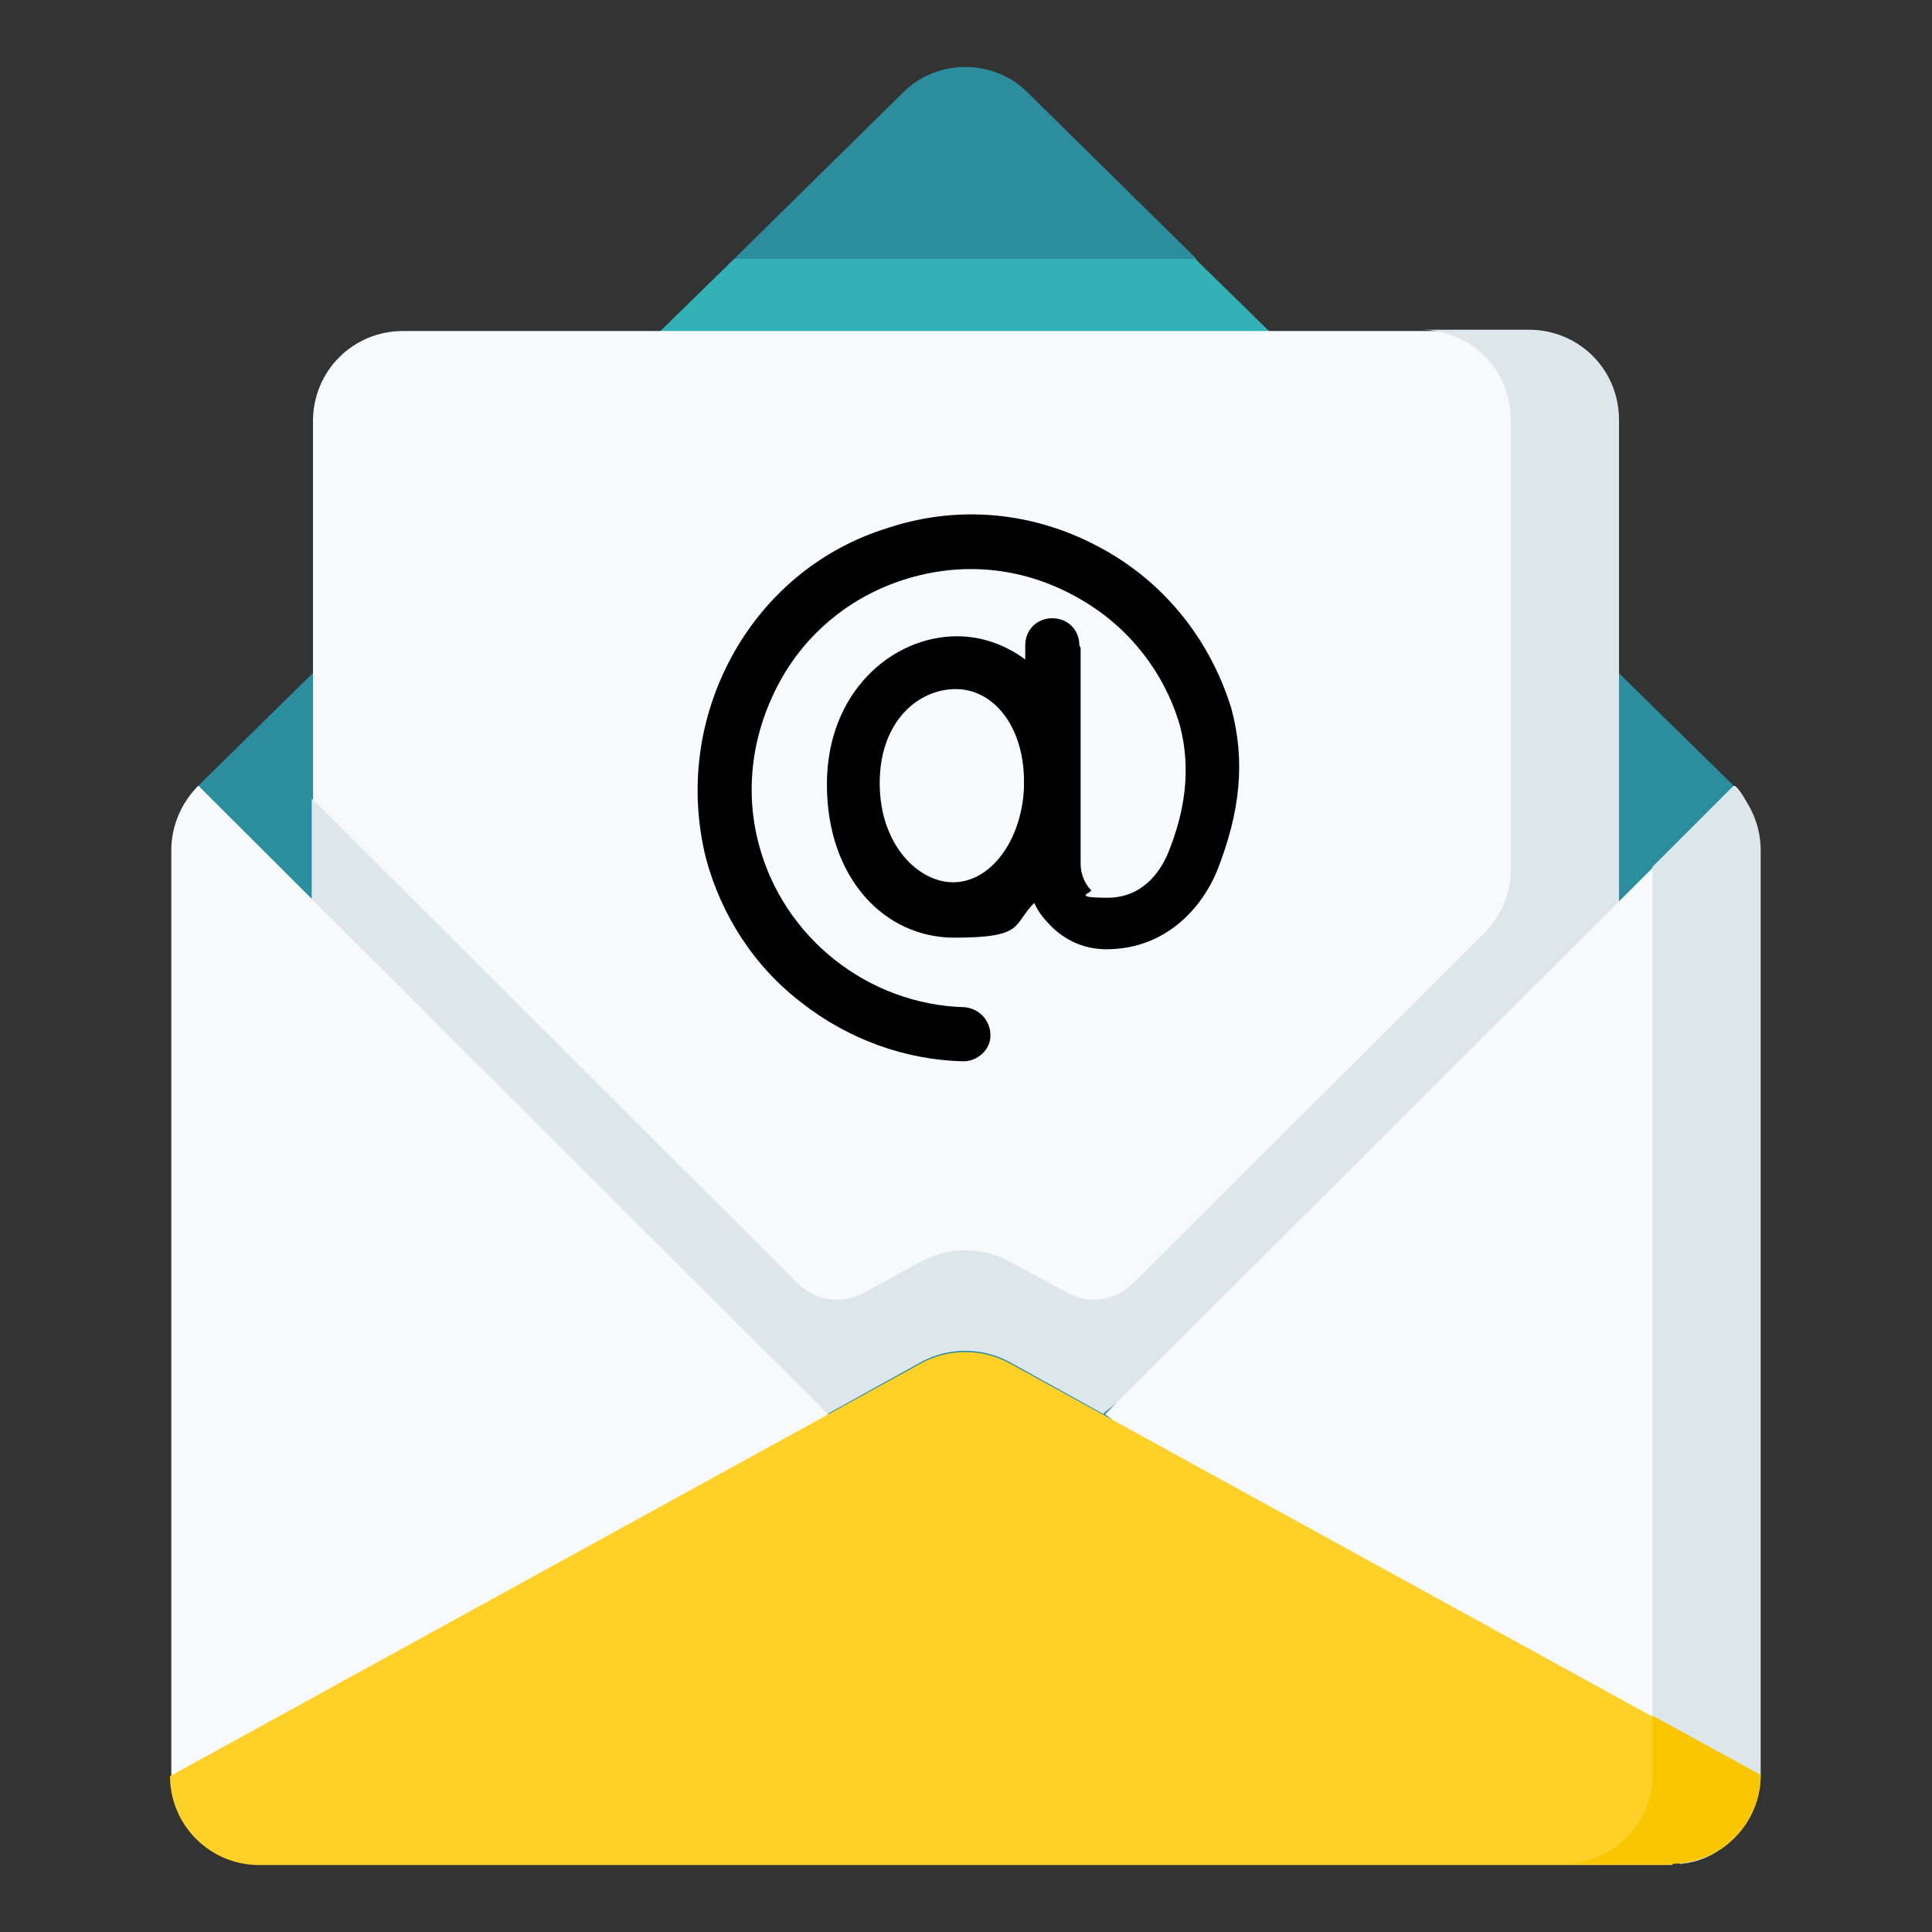
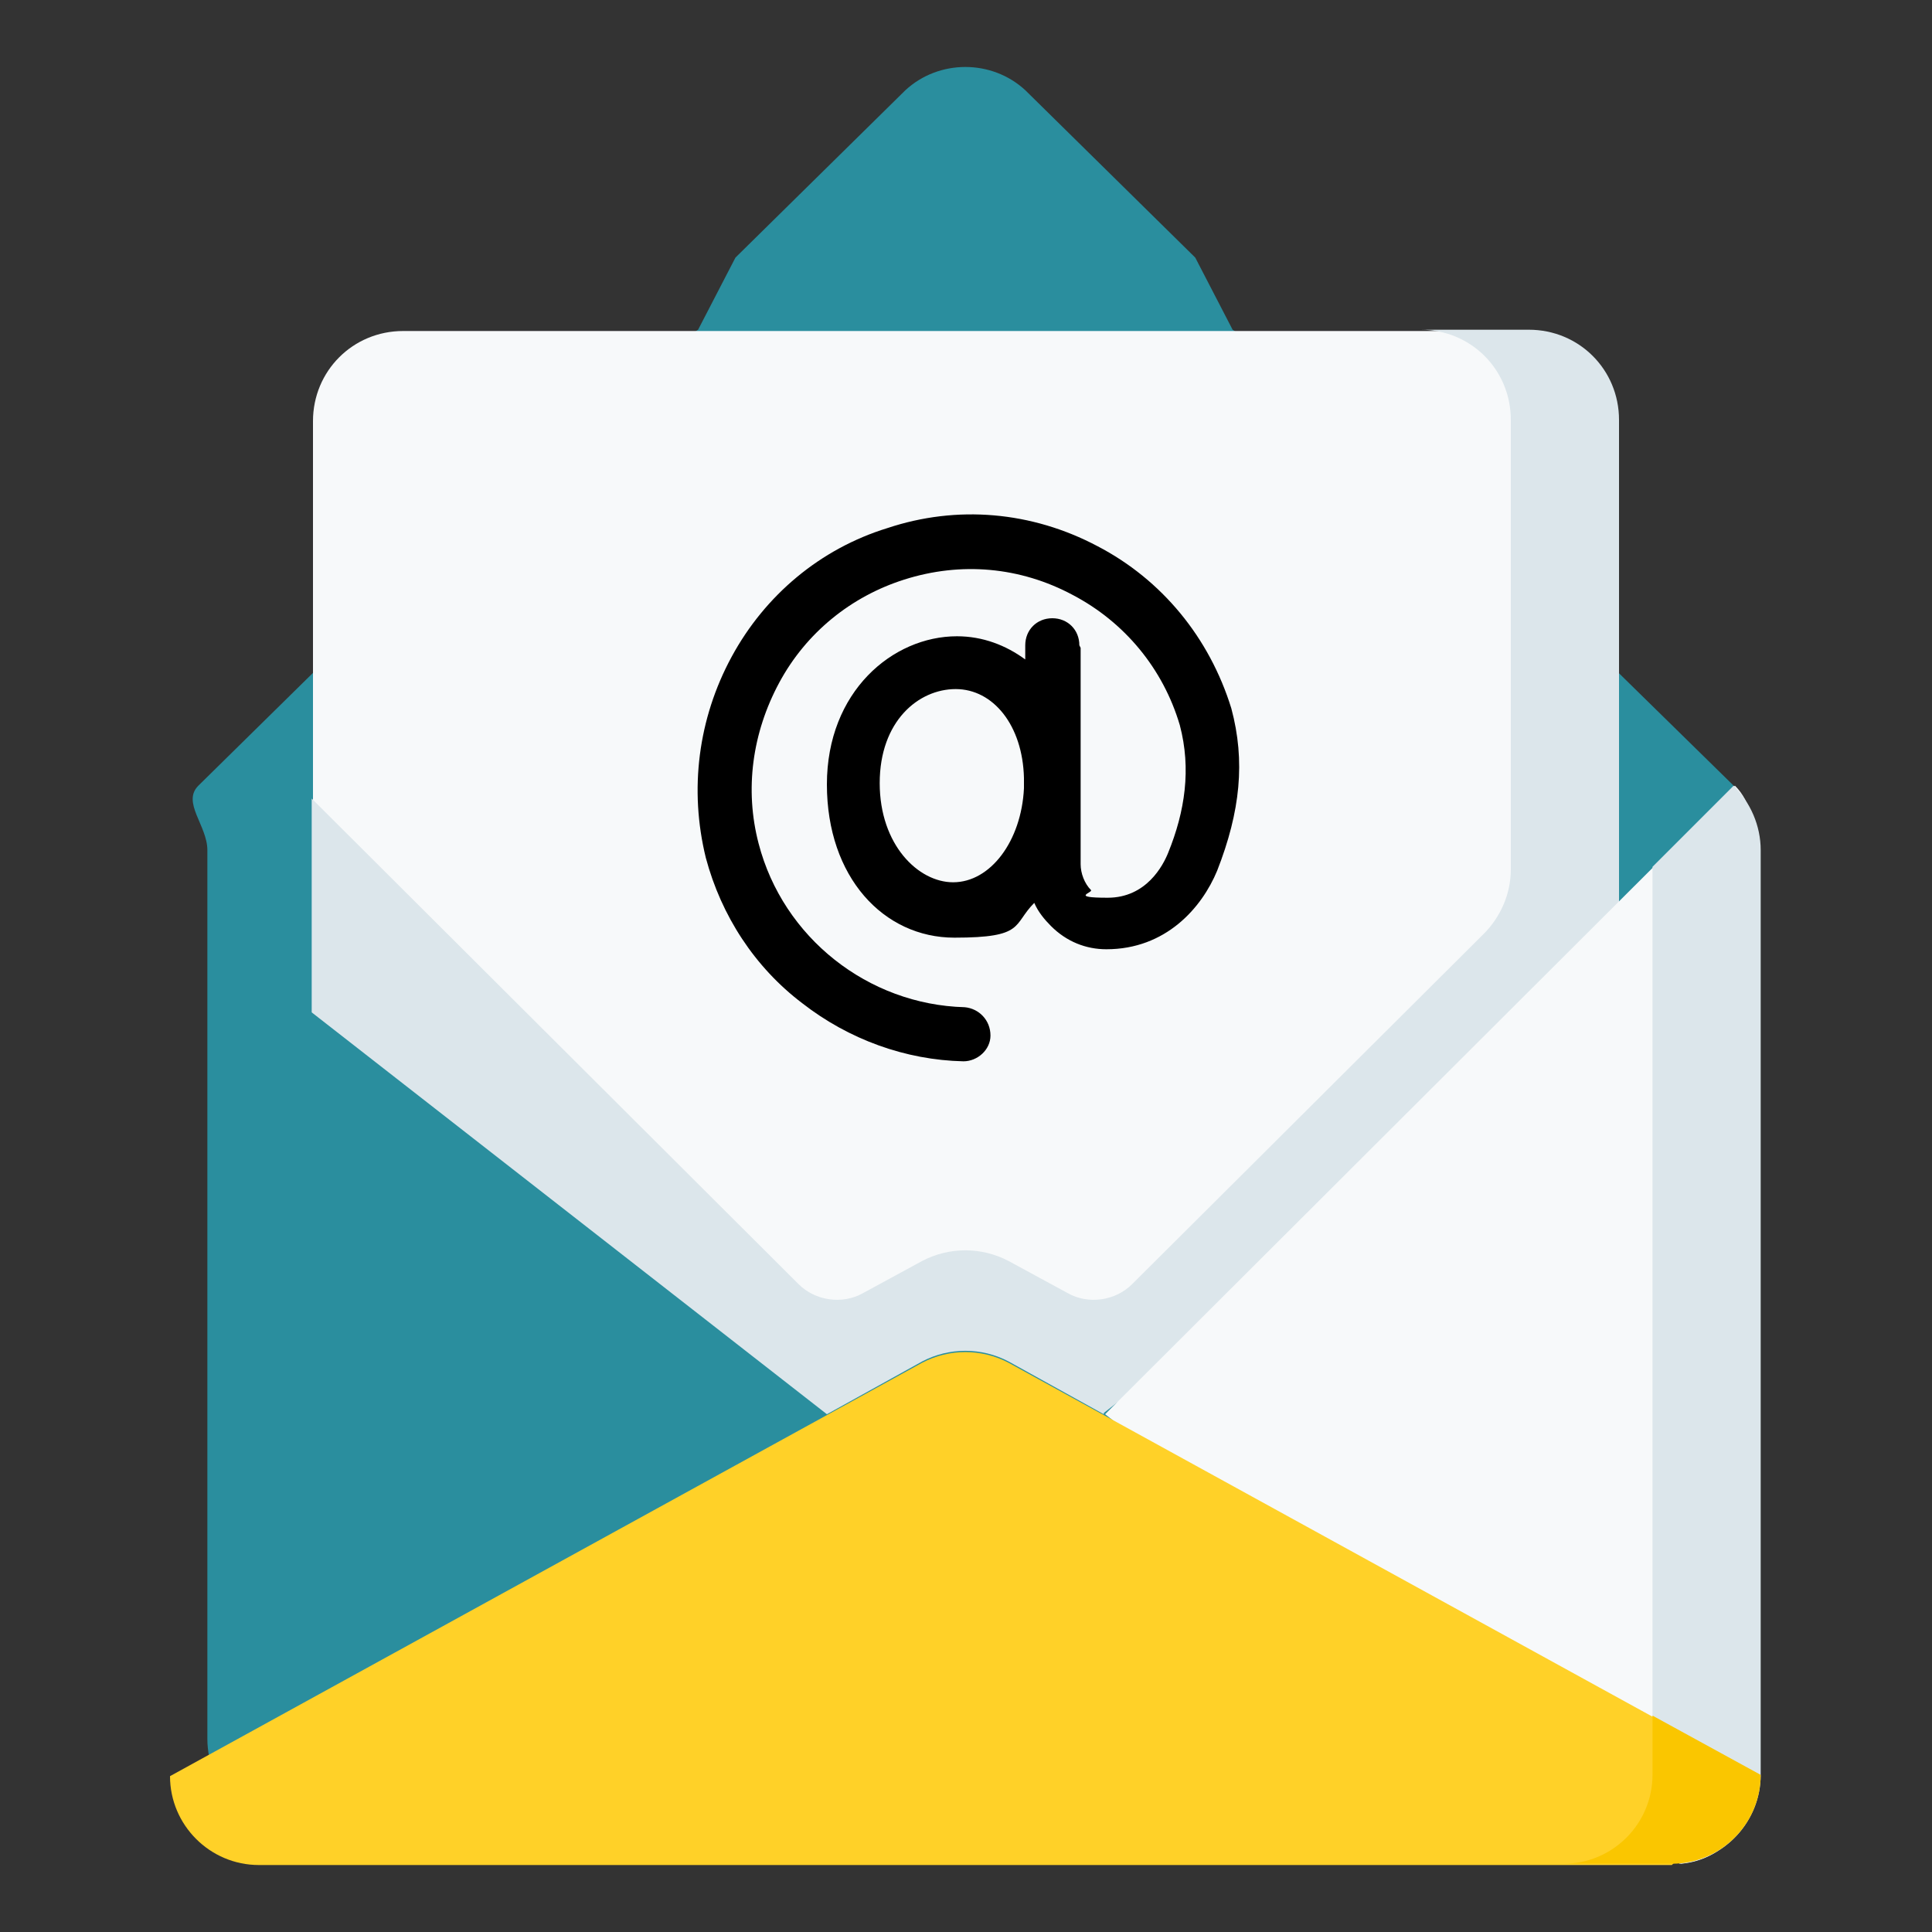
<svg xmlns="http://www.w3.org/2000/svg" version="1.1" viewBox="0 0 150 150">
  <rect x="0" y="0" width="150" height="150" fill="#333333" stroke="none" />
  <defs>
    <style>
      .cls-1 {
        fill: #fac600;
      }

      .cls-2 {
        fill: #32b1b7;
      }

      .cls-3 {
        fill: #ffd128;
      }

      .cls-4 {
        fill: #dce6eb;
      }

      .cls-5 {
        fill: #2a8e9e;
      }

      .cls-6 {
        fill: #f7f9fa;
      }
    </style>
  </defs>
  <g>
    <g id="Capa_1">
      <g>
        <g>
          <path class="cls-5" d="M133.9,135c0,3.8-3.1,6.9-6.9,6.9H23c-3.8,0-6.9-3.1-6.9-6.9v-69c0-1.9-2-3.7-.7-5l31.1-30.6,7.7-4.8,2.9-5.6,13.2-13c2.6-2.4,6.7-2.4,9.3,0l13.2,13,2.9,5.6,8.2,5.3,30.6,30c1.3,1.3-.7,3.1-.7,5v69Z" />
-           <path class="cls-2" d="M39.1,37.7h71.7l-18-17.6h-35.8l-18,17.6Z" />
          <path class="cls-6" d="M122.9,78.6v-45.9c0-3.9-3.1-7-7-7H31.3c-3.9,0-7,3.1-7,7v45.9l40,28.4,7.4-4.1c2.1-1.1,4.6-1.1,6.7,0l7.4,4.1,37.2-28.4Z" />
          <path class="cls-4" d="M85.7,109.8l-7.4-4.1c-2.1-1.1-4.6-1.1-6.7,0l-7.4,4.1-40-31.2v-16.6l37.8,37.7c1.3,1.3,3.4,1.6,5,.7l4.6-2.5c2.1-1.1,4.6-1.1,6.7,0l4.6,2.5c1.6.9,3.7.6,5-.7l27.3-27.2c1.3-1.3,2.1-3.1,2.1-5v-34.9c0-3.9-3.1-7-7-7h8.4c3.9,0,7,3.1,7,7v45.9l-40,31.2Z" />
-           <path class="cls-6" d="M13.3,137.8c0,3.6,2.8,6.6,6.3,6.9l44.7-34.9L15.4,61c-1.3,1.3-2.1,3.1-2.1,5v71.8Z" />
          <path class="cls-6" d="M136.2,137.8c0,3.6-2.2,6.6-5.7,6.9l-44.7-34.9,48.9-48.8c1.3,1.3,1.5,3.1,1.5,5v71.8Z" />
          <path class="cls-4" d="M136.7,66c0-1.9-.8-3.7-2.1-5l-6.3,6.3v70.5c0,1.6-.5,3-1.4,4.2l3.5,2.7c3.5-.3,6.3-3.3,6.3-6.9v-71.8Z" />
          <path class="cls-3" d="M20.2,144.8h109.6q3.4-3.2,6.9-6.9l-58.4-32.1c-2.1-1.1-4.6-1.1-6.7,0l-58.4,32.1c0,3.8,3.1,6.9,6.9,6.9h0Z" />
          <path class="cls-1" d="M128.3,133.2v4.6c0,3.8-3.1,6.9-6.9,6.9h8.4c3.8,0,6.9-3.1,6.9-6.9l-8.4-4.6Z" />
        </g>
        <path d="M83.8,50.1c0-1.2-.9-2.1-2.1-2.1h0c-1.2,0-2.1.9-2.1,2.1v1.1c-1.5-1.1-3.3-1.8-5.3-1.8-5,0-10.1,4.3-10.1,11.5s4.4,11.9,9.9,11.9,4.5-1,6.2-2.7c.3.7.8,1.3,1.3,1.8,1.2,1.2,2.7,1.8,4.3,1.8,4.6,0,7.4-3.2,8.6-6.1,1.8-4.6,2.2-8.5,1.1-12.6,0,0,0,0,0,0-1.7-5.5-5.4-10-10.4-12.6-5.1-2.7-10.9-3.2-16.3-1.4-5.2,1.6-9.5,5.2-12.1,10-2.6,4.8-3.3,10.3-2,15.6,1.2,4.5,3.8,8.5,7.5,11.3,3.6,2.8,8,4.4,12.5,4.5,0,0,0,0,0,0,1.1,0,2.1-.9,2.1-2,0-1.2-.9-2.1-2-2.2-7.5-.2-14.1-5.4-16-12.7-1.1-4.2-.5-8.6,1.6-12.5,2.1-3.9,5.6-6.7,9.7-8,4.4-1.4,9-1,13.1,1.2,4,2.1,7,5.7,8.3,10.1.9,3.4.4,6.7-.9,9.9-.4,1-1.7,3.5-4.7,3.5s-1.1-.4-1.3-.6c-.5-.5-.8-1.3-.8-2v-16.8ZM74,68.5c-2.7,0-5.7-2.9-5.7-7.7s3-7.3,5.9-7.3,5.2,2.8,5.3,6.9v.8c-.2,4.1-2.6,7.3-5.5,7.3h0Z" />
      </g>
    </g>
  </g>
</svg>